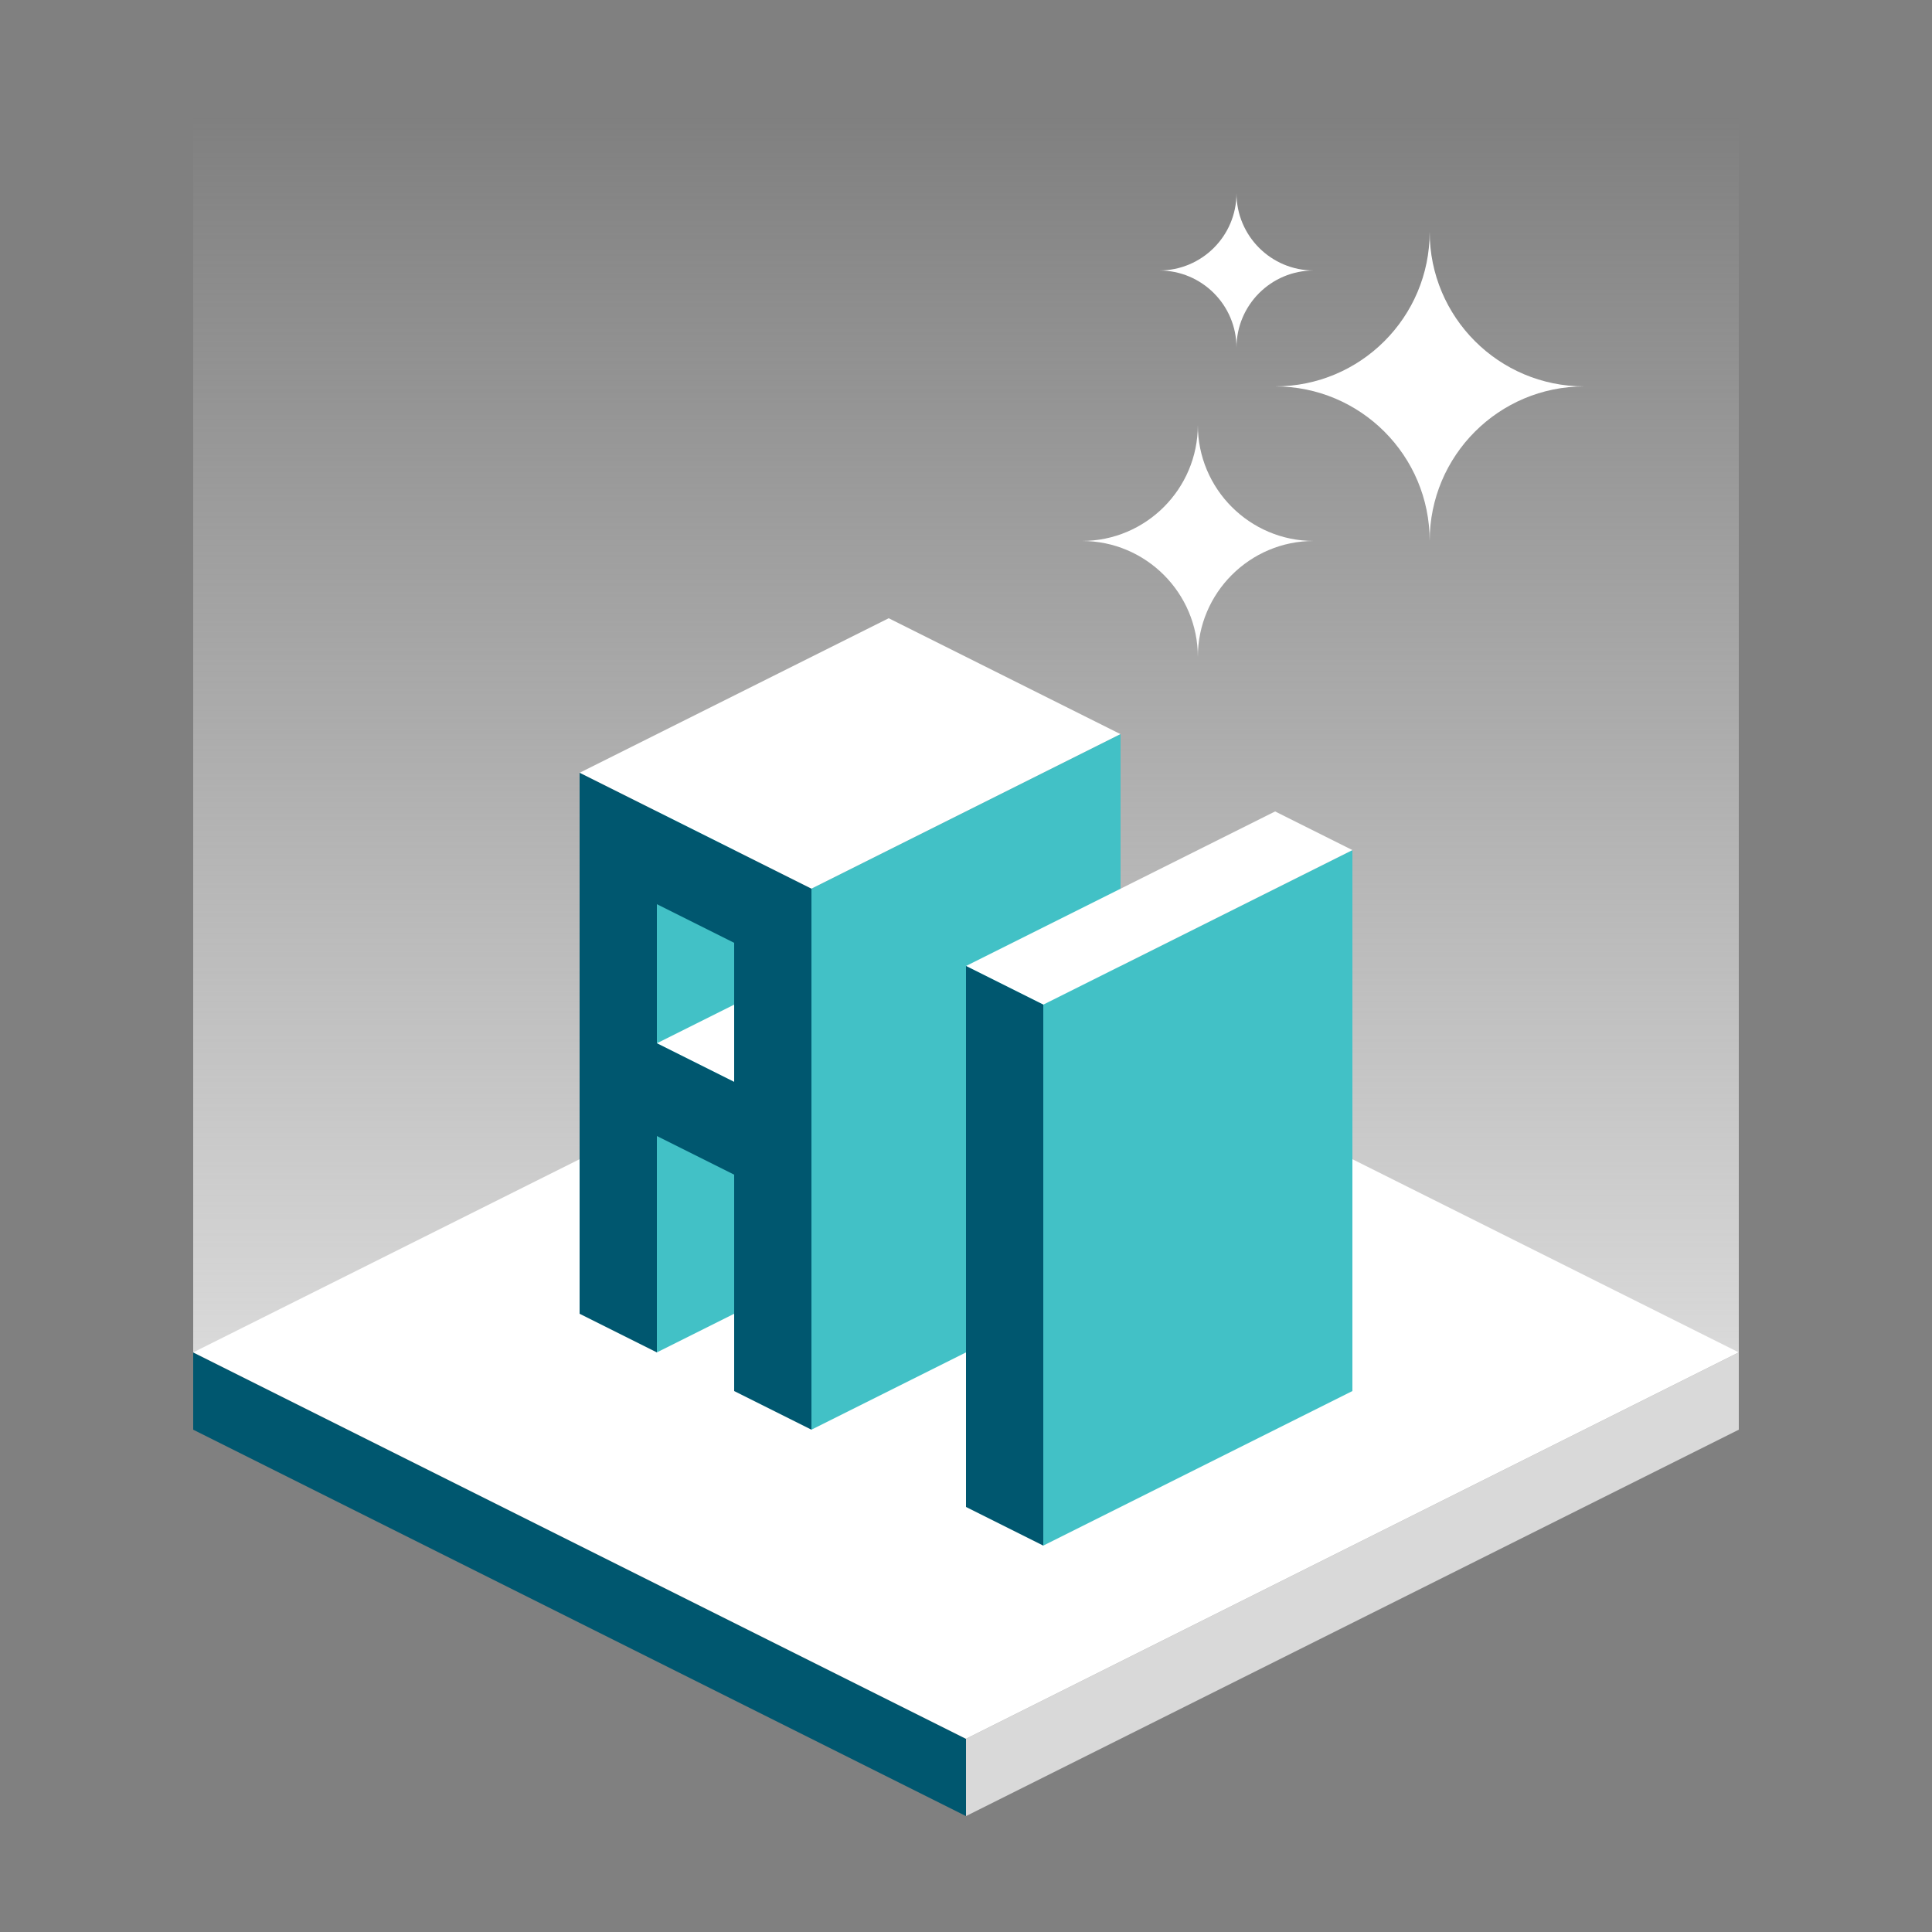
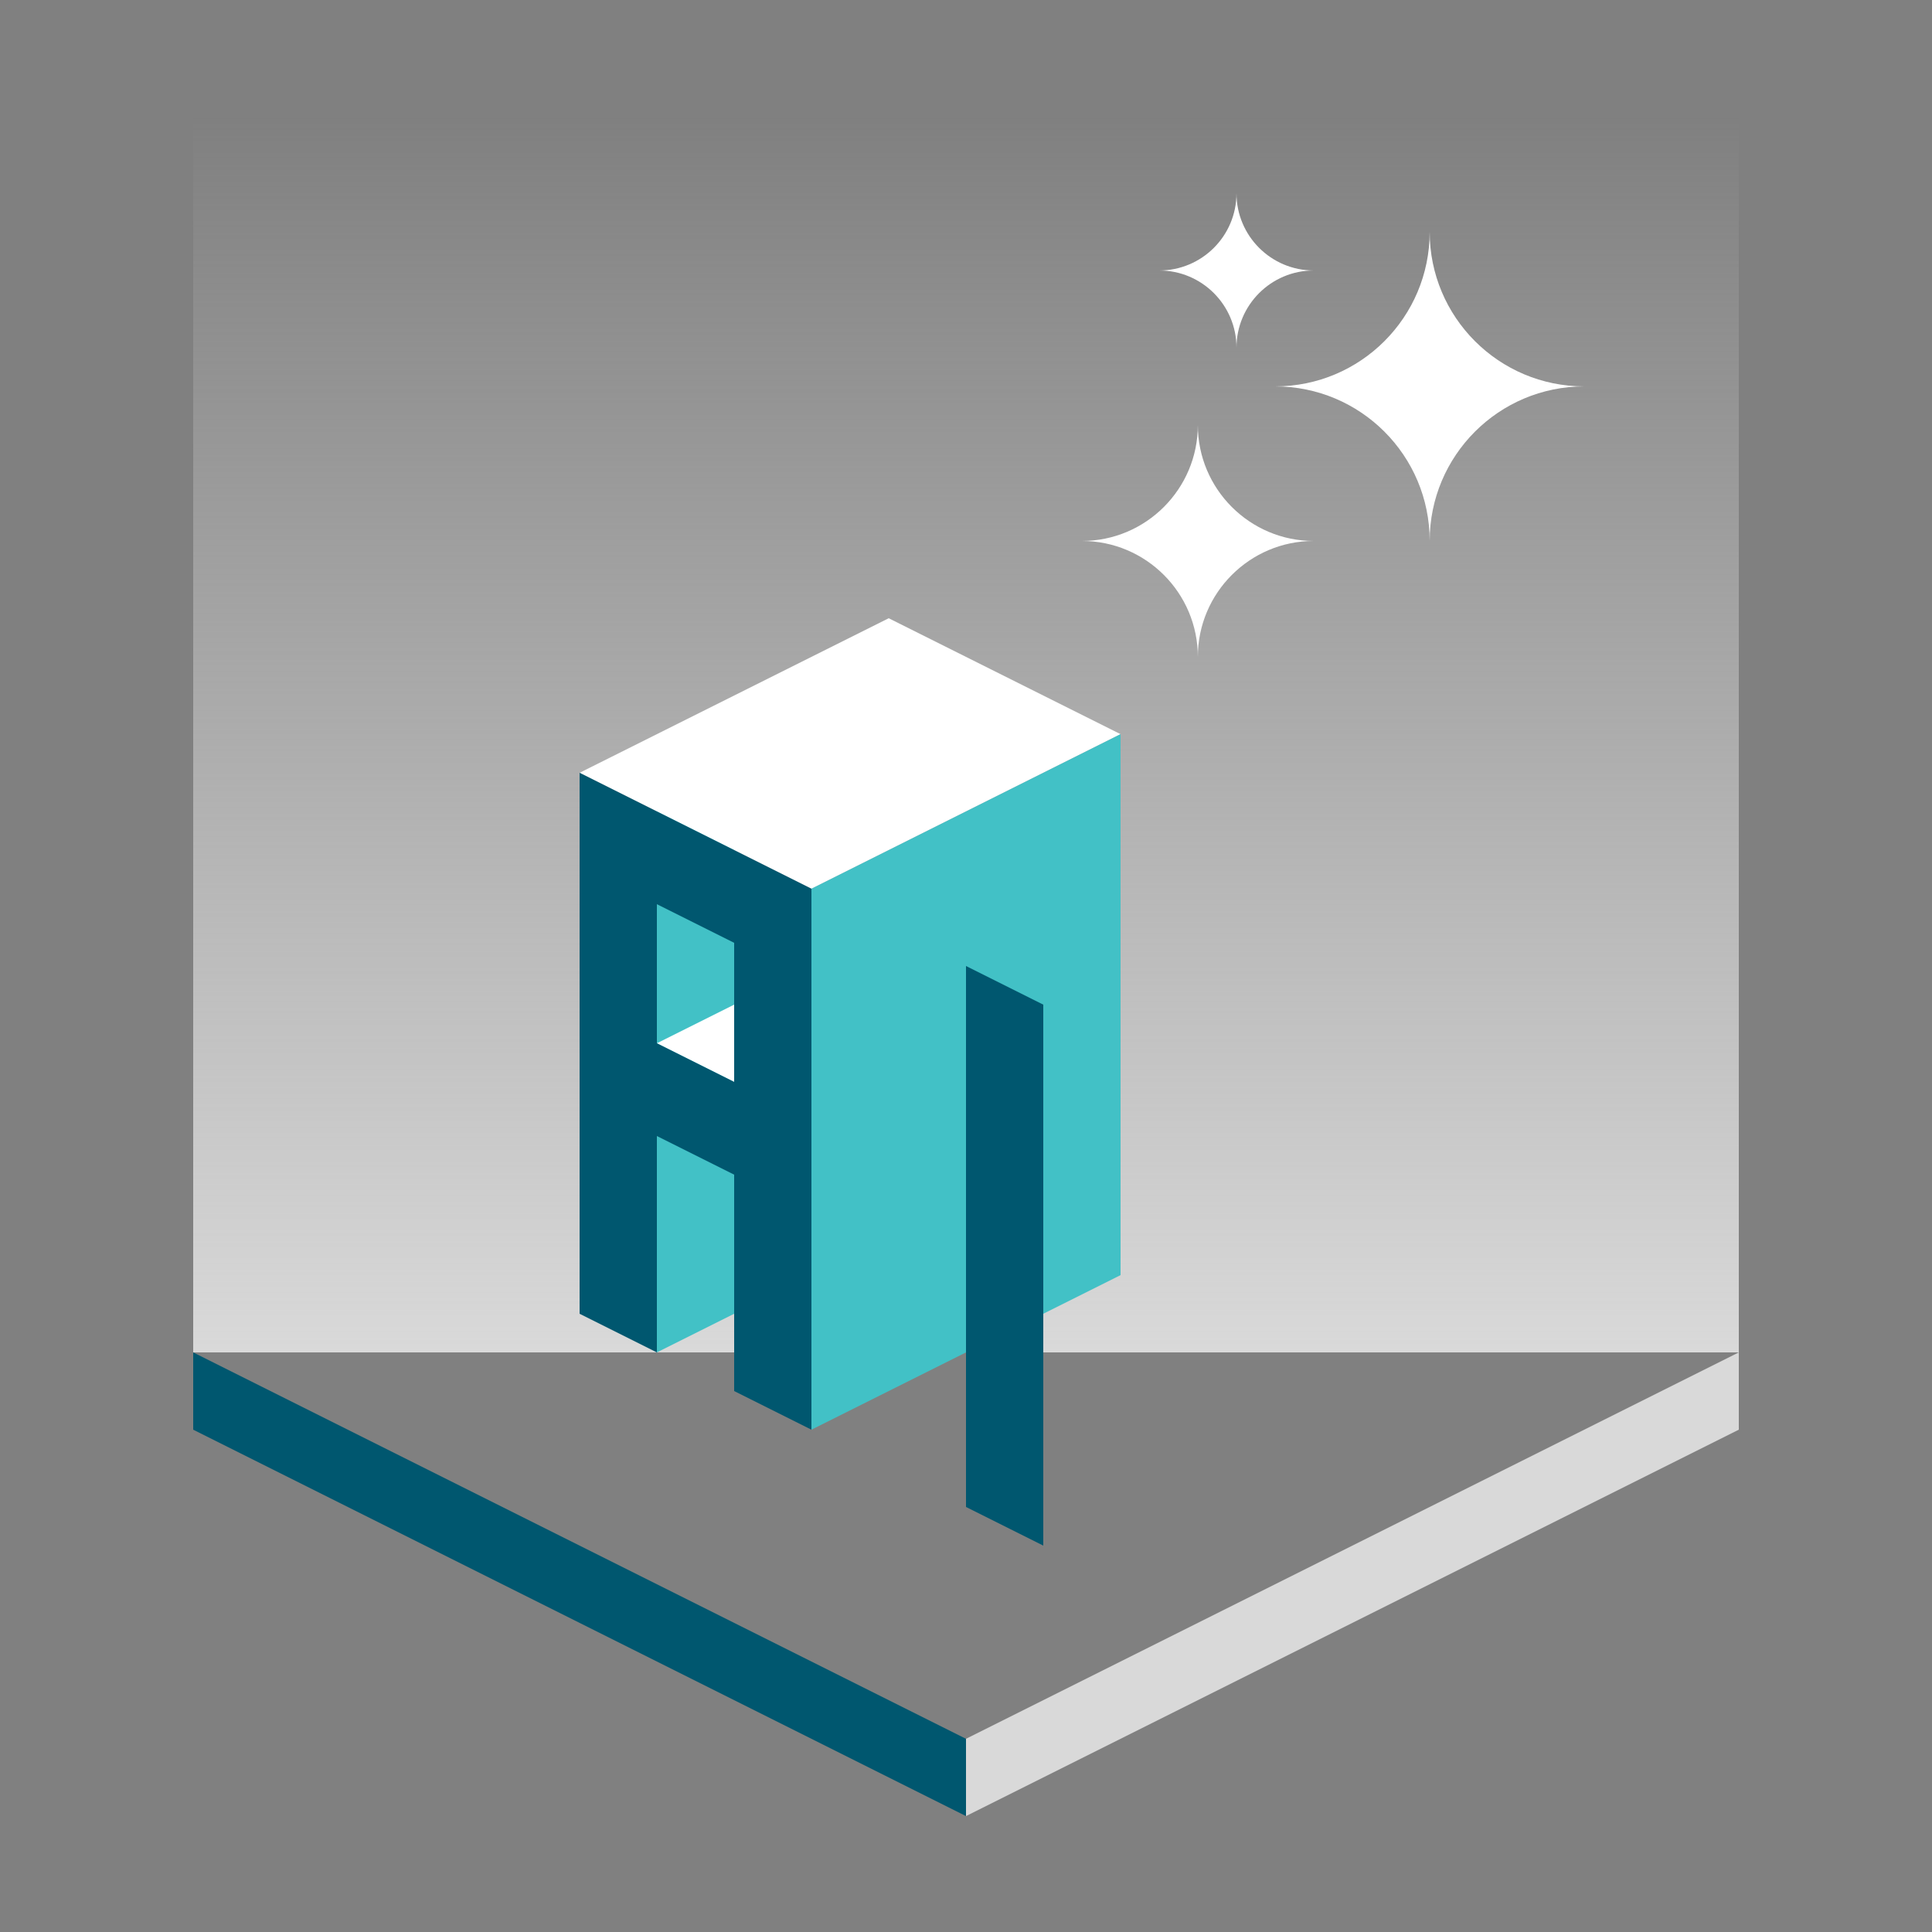
<svg xmlns="http://www.w3.org/2000/svg" width="1000" height="1000" viewBox="0 0 1000 1000" fill="none">
  <rect x="0" y="0" width="1000" height="1000" fill="#808080" stroke="none" />
  <path d="M900 60H100V700H900V60Z" fill="url(#paint0_linear_4664_1108)" />
  <path d="M100 700V740L500 940V900L100 700Z" fill="#00576F" />
  <path d="M900 700V740L500 940V900L900 700Z" fill="#D9D9D9" />
-   <path d="M500 500L100 700L500 900L900 700L500 500Z" fill="white" />
  <path d="M380 400V680L340 700V420L380 400Z" fill="#42C1C6" />
  <path d="M380 520L420 540L380 560L340 540L380 520Z" fill="white" />
  <path d="M460 320L580 380L420 460L300 400L460 320Z" fill="white" />
  <path d="M380 560L340 540V468L380 488V560ZM420 740V460L300 400V680L340 700V588L380 608V720L420 740Z" fill="#00576F" />
  <path d="M580 380V660L420 740V460L580 380Z" fill="#42C1C6" />
-   <path d="M700 440V720L540 800V520L700 440Z" fill="#42C1C6" />
-   <path d="M660 420L700 440L540 520L500 500L660 420Z" fill="white" />
  <path d="M500 500V780L540 800V520L500 500Z" fill="#00576F" />
  <path d="M820 200C775.8 200 740 164.2 740 120C740 164.2 704.2 200 660 200C704.2 200 740 235.8 740 280C740 235.8 775.8 200 820 200Z" fill="white" />
  <path d="M680 280C646.9 280 620 253.1 620 220C620 253.1 593.1 280 560 280C593.1 280 620 306.9 620 340C620 306.9 646.9 280 680 280Z" fill="white" />
  <path d="M680 140C657.9 140 640 122.1 640 100C640 122.1 622.1 140 600 140C622.1 140 640 157.9 640 180C640 157.9 657.9 140 680 140Z" fill="white" />
  <defs>
    <linearGradient id="paint0_linear_4664_1108" x1="500" y1="700" x2="500" y2="60" gradientUnits="userSpaceOnUse">
      <stop stop-color="#D9D9D9" />
      <stop offset="1" stop-color="#D9D9D9" stop-opacity="0" />
    </linearGradient>
  </defs>
</svg>